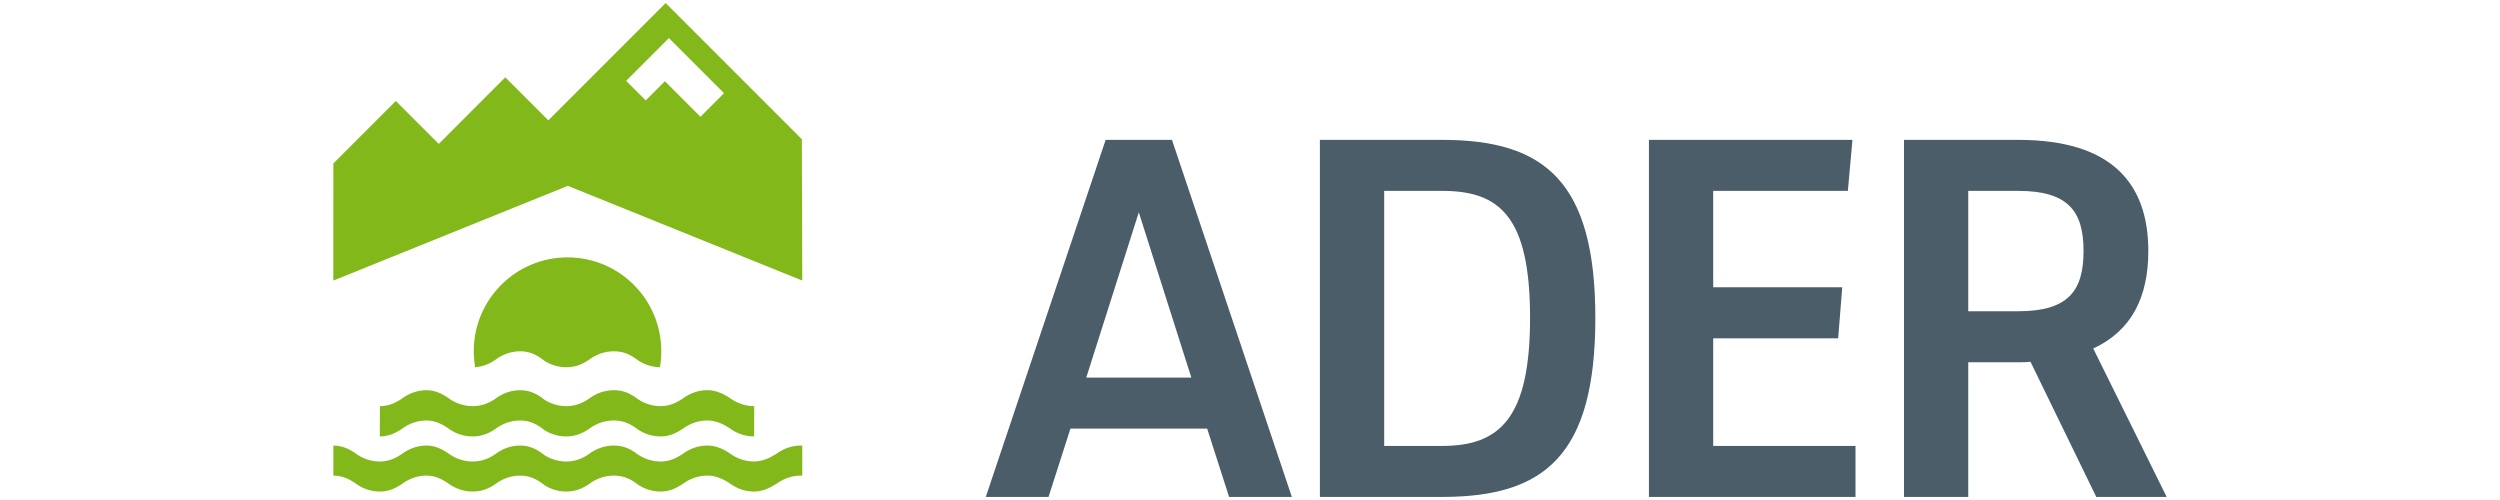
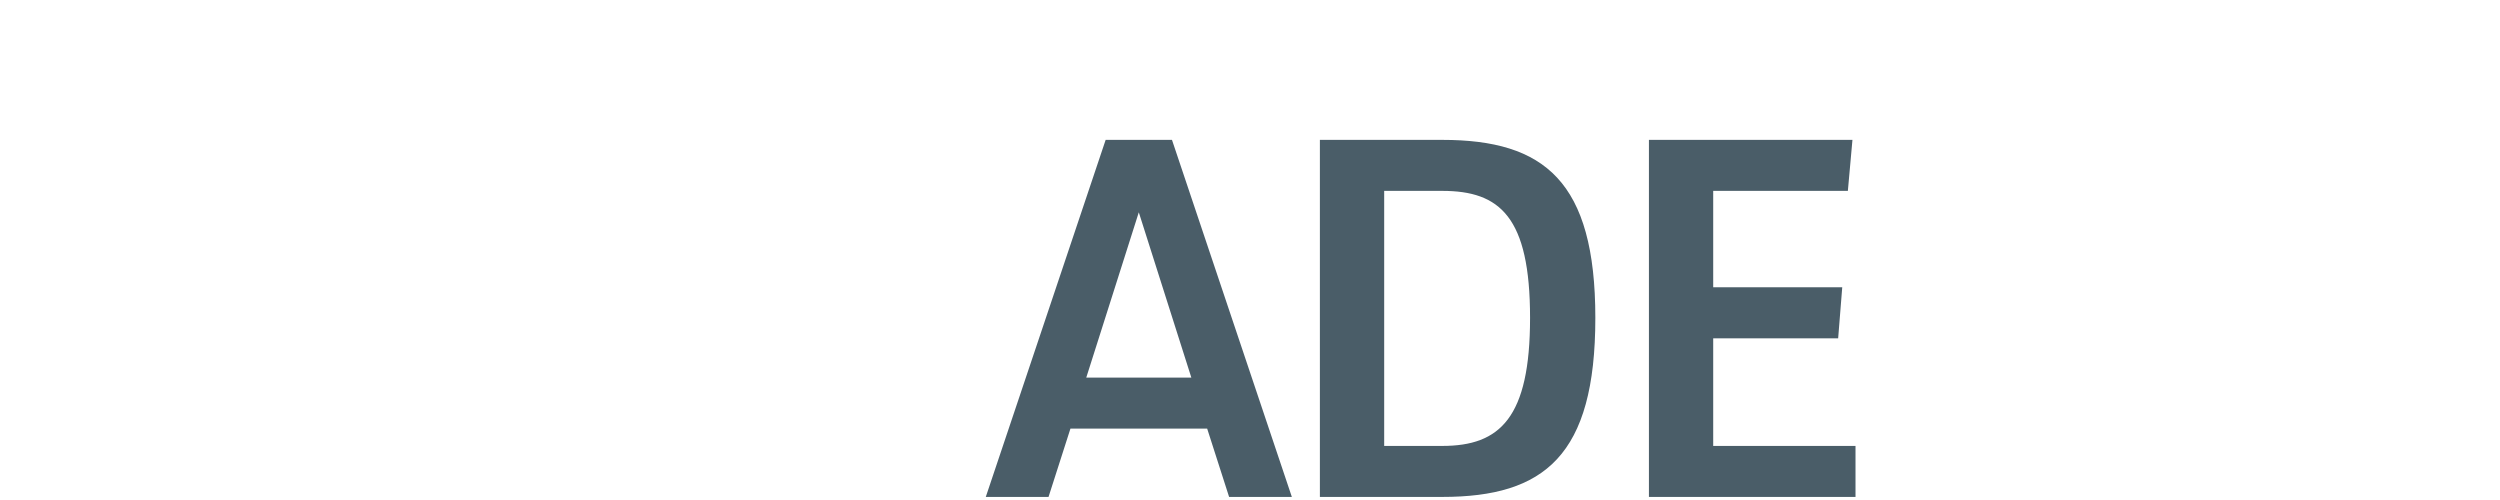
<svg xmlns="http://www.w3.org/2000/svg" version="1.1" id="Capa_1" x="0px" y="0px" viewBox="0 0 283.46 56.689" enable-background="new 0 0 283.46 56.689" xml:space="preserve">
  <g>
    <path fill="#4A5D68" d="M136.872,48.595h-15.5l-2.486,7.748h-7.114l13.591-40.483h7.52l13.591,40.483h-7.114L136.872,48.595z    M135.079,42.812l-5.957-18.739l-5.957,18.739H135.079z" />
    <path fill="#4A5D68" d="M180.886,36.045c0,15.615-5.782,20.298-17.35,20.298h-13.882V15.86h13.882   C175.104,15.86,180.886,20.545,180.886,36.045 M173.484,36.045c0-11.453-3.413-14.402-9.947-14.402h-6.593v28.918h6.593   C170.071,50.562,173.484,47.38,173.484,36.045" />
    <polygon fill="#4A5D68" points="210.385,50.56 210.385,56.343 186.962,56.343 186.962,15.86 210.038,15.86 209.518,21.643    194.25,21.643 194.25,32.574 208.881,32.574 208.418,38.359 194.25,38.359 194.25,50.56  " />
-     <path fill="#4A5D68" d="M237.685,56.345l-7.46-15.327c-0.462,0.058-0.926,0.058-1.389,0.058h-5.668v15.27h-7.287V15.86h12.955   c10.584,0,14.749,4.916,14.749,12.607c0,5.15-1.852,9.024-6.246,11.047l8.328,16.831H237.685z M228.836,35.291   c5.668,0,7.404-2.313,7.404-6.825c0-4.51-1.736-6.823-7.404-6.823h-5.668v13.648H228.836z" />
-     <path fill="#83B81A" d="M75.476,0.345L62.172,13.649L57.293,8.77l-7.544,7.548l-4.868-4.869l-7.083,7.083l-0.006,13.282   l26.591-10.743l26.583,10.74l-0.05-16.027L75.476,0.345z M75.844,4.318l6.248,6.248l-2.673,2.674l-4.03-4.03l-2.176,2.177   l-2.219-2.219L75.844,4.318z M37.798,50.518c1.041,0.008,1.895,0.41,2.703,1.025c0.756,0.499,1.635,0.785,2.573,0.785   s1.703-0.329,2.46-0.829c0.814-0.623,1.793-0.981,2.847-0.981c1.024,0,1.908,0.481,2.709,1.07c0.744,0.473,1.597,0.74,2.509,0.74   c0.963,0,1.778-0.305,2.548-0.829c0.813-0.623,1.792-0.981,2.845-0.981c1.096,0,1.944,0.441,2.779,1.113   c0.726,0.444,1.557,0.697,2.438,0.697c0.964,0,1.776-0.305,2.547-0.829c0.816-0.623,1.794-0.981,2.849-0.981   c1.078,0,1.902,0.377,2.73,1.025c0.756,0.499,1.633,0.785,2.572,0.785c0.965,0,1.755-0.354,2.525-0.878   c0.799-0.588,1.756-0.933,2.778-0.933c1.012,0,1.942,0.45,2.732,1.025c0.76,0.499,1.639,0.785,2.574,0.785   c0.912,0,1.784-0.405,2.523-0.878c0.803-0.588,1.756-0.933,2.783-0.933c0.049,0,0.093,0.012,0.142,0.015v3.408   c-0.049-0.004-0.093-0.016-0.142-0.016c-1.027,0-1.98,0.345-2.783,0.933c-0.739,0.472-1.611,0.878-2.523,0.878   c-0.936,0-1.814-0.285-2.574-0.787c-0.79-0.572-1.721-1.023-2.732-1.023c-1.022,0-1.979,0.345-2.778,0.933   c-0.771,0.524-1.561,0.878-2.525,0.878c-0.939,0-1.816-0.285-2.572-0.787c-0.828-0.646-1.652-1.023-2.73-1.023   c-1.055,0-2.032,0.36-2.849,0.981c-0.771,0.524-1.583,0.829-2.547,0.829c-0.882,0-1.713-0.253-2.438-0.697   c-0.835-0.673-1.684-1.113-2.779-1.113c-1.053,0-2.031,0.36-2.845,0.981c-0.77,0.524-1.585,0.829-2.548,0.829   c-0.912,0-1.765-0.269-2.509-0.741c-0.801-0.588-1.685-1.069-2.709-1.069c-1.054,0-2.032,0.36-2.847,0.981   c-0.757,0.5-1.521,0.829-2.46,0.829s-1.817-0.285-2.573-0.787c-0.809-0.611-1.662-1.016-2.703-1.022V50.518z M85.518,46.05   c-0.936,0-1.814-0.287-2.574-0.787c-0.79-0.572-1.721-1.023-2.732-1.023c-1.022,0-1.979,0.343-2.778,0.933   c-0.771,0.523-1.561,0.878-2.525,0.878c-0.939,0-1.816-0.287-2.572-0.787c-0.828-0.646-1.652-1.023-2.73-1.023   c-1.055,0-2.032,0.359-2.849,0.981c-0.771,0.523-1.583,0.829-2.547,0.829c-0.882,0-1.713-0.254-2.438-0.699   c-0.835-0.671-1.684-1.111-2.779-1.111c-1.053,0-2.031,0.359-2.845,0.981c-0.77,0.523-1.585,0.829-2.548,0.829   c-0.912,0-1.765-0.269-2.509-0.741c-0.801-0.588-1.685-1.069-2.709-1.069c-1.054,0-2.032,0.359-2.847,0.981   c-0.757,0.501-1.521,0.829-2.46,0.829l-0.013,3.435c0.937,0,1.703-0.33,2.459-0.829c0.815-0.623,1.791-0.981,2.847-0.981   c1.025,0,1.91,0.481,2.708,1.068c0.743,0.474,1.599,0.742,2.508,0.742c0.966,0,1.78-0.306,2.55-0.829   c0.814-0.623,1.793-0.981,2.844-0.981c1.098,0,1.945,0.44,2.781,1.113c0.728,0.443,1.555,0.697,2.438,0.697   c0.967,0,1.778-0.306,2.548-0.829c0.816-0.623,1.792-0.981,2.848-0.981c1.078,0,1.905,0.378,2.731,1.023   c0.754,0.5,1.634,0.787,2.572,0.787c0.965,0,1.754-0.354,2.525-0.878c0.799-0.589,1.756-0.933,2.778-0.933   c1.012,0,1.94,0.449,2.734,1.023c0.756,0.5,1.637,0.787,2.572,0.787L85.518,46.05z M74.978,39.815c0,0.622-0.053,1.23-0.155,1.822   c-0.905-0.015-1.754-0.298-2.487-0.784c-0.828-0.646-1.652-1.023-2.73-1.023c-1.055,0-2.032,0.359-2.849,0.979   c-0.771,0.525-1.583,0.831-2.547,0.831c-0.882,0-1.713-0.254-2.438-0.699c-0.835-0.672-1.684-1.111-2.779-1.111   c-1.053,0-2.031,0.359-2.843,0.979c-0.697,0.476-1.43,0.771-2.278,0.822c-0.101-0.59-0.155-1.197-0.155-1.816   c0-5.87,4.761-10.632,10.632-10.632S74.978,33.945,74.978,39.815" />
  </g>
</svg>